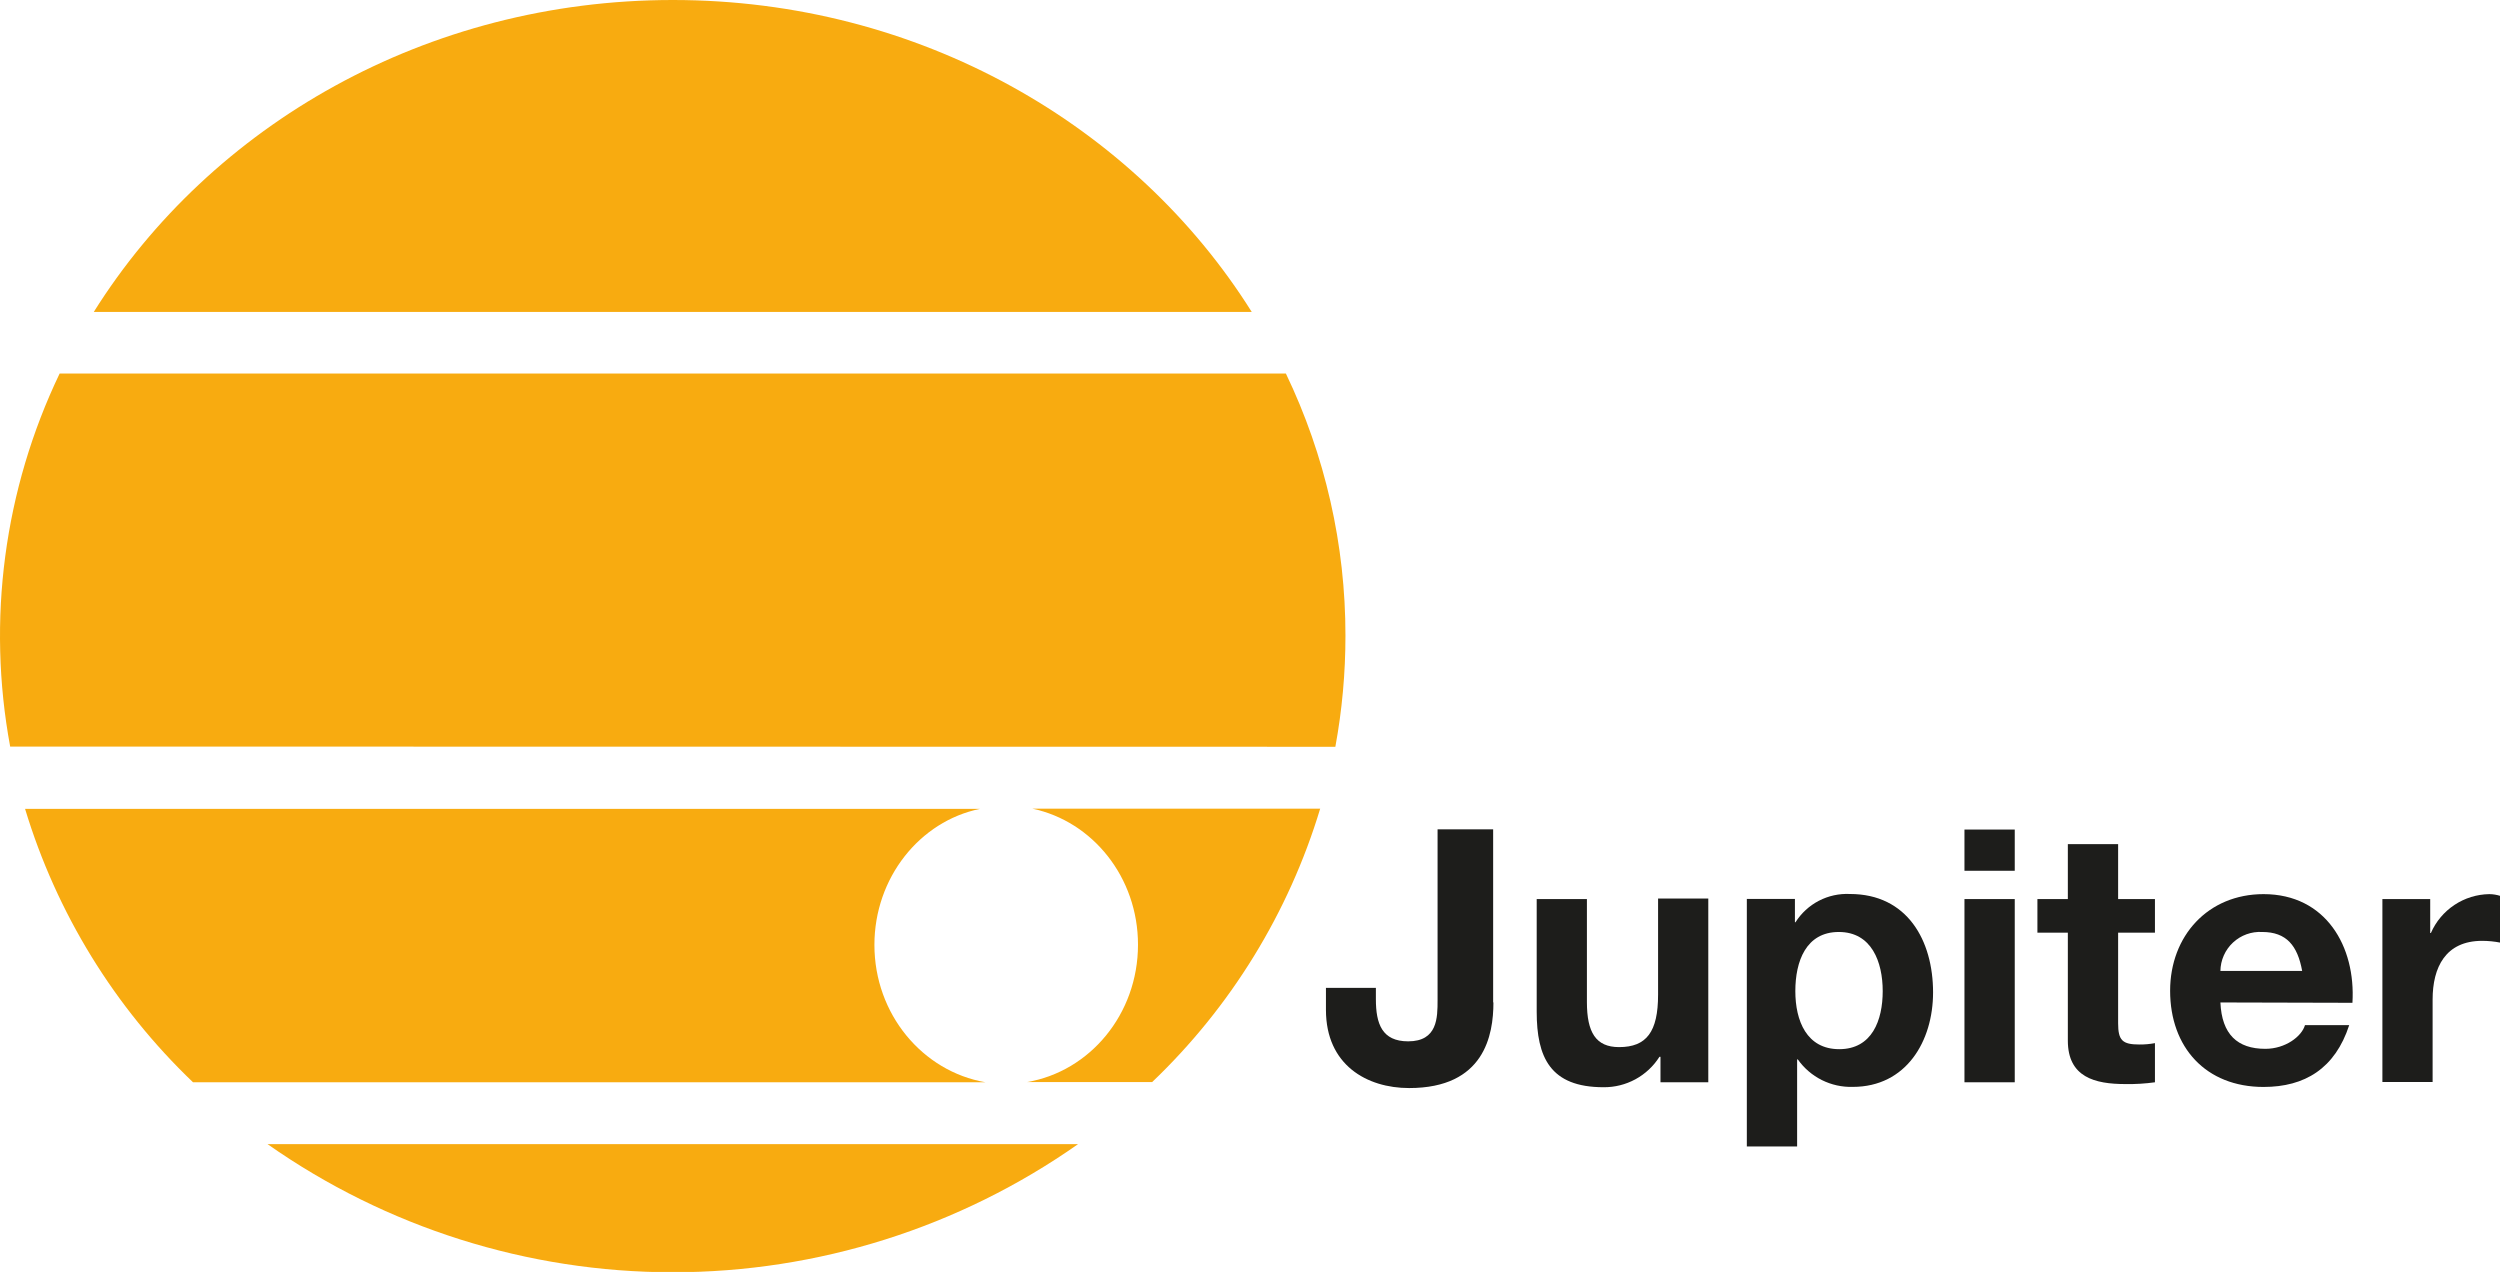
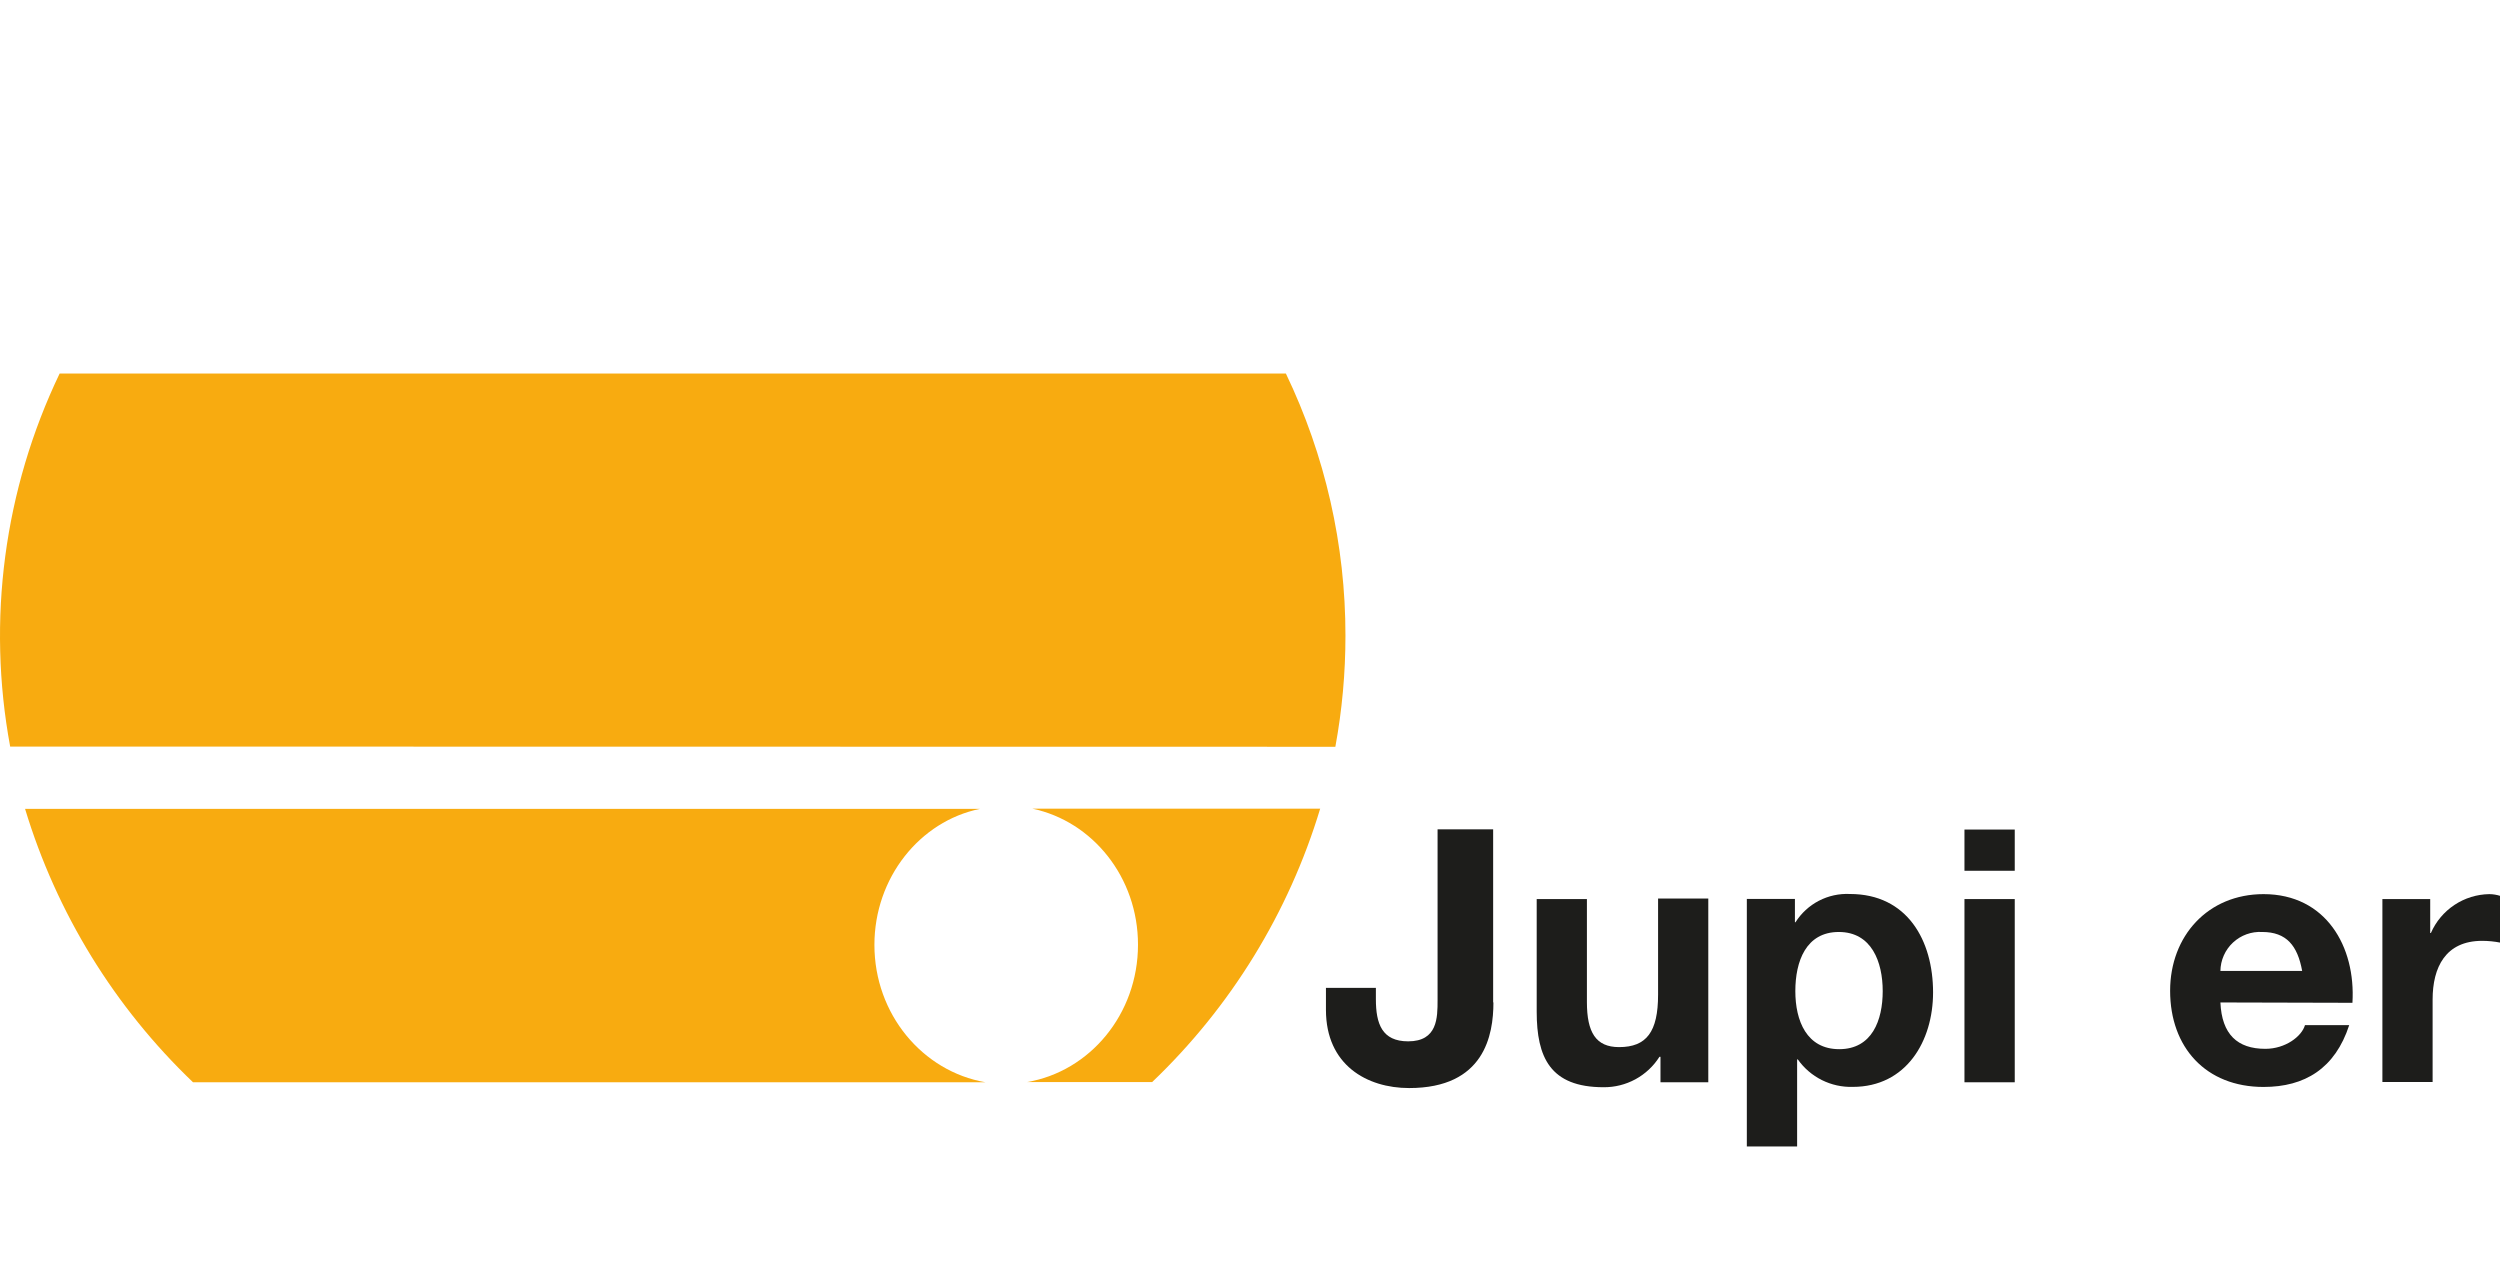
<svg xmlns="http://www.w3.org/2000/svg" width="600" height="306" viewBox="0 0 600 306" fill="none">
  <g clip-path="url(#clip0_192_17963)">
-     <path d="M300.42 74.866C272.294 30.022 220.575 0 161.47 0C102.365 0 50.63 30.022 22.504 74.866H300.42Z" fill="#F8AB10" />
    <path d="M320.485 179.227C322.1 170.438 322.911 161.52 322.909 152.584C322.929 130.8 318.043 109.292 308.615 89.654H14.311C0.972 117.485 -3.184 148.832 2.44 179.177L320.485 179.227Z" fill="#F8AB10" />
-     <path d="M64.199 274.586C92.686 294.603 126.654 305.344 161.471 305.344C196.287 305.344 230.255 294.603 258.742 274.586H64.199Z" fill="#F8AB10" />
    <path d="M209.859 226.774C209.859 210.667 220.74 197.098 235.183 194.131H6.018C13.577 219.111 27.462 241.714 46.328 259.748H236.534C221.4 257.143 209.859 243.377 209.859 226.774Z" fill="#F8AB10" />
    <path d="M247.779 194.081C262.238 197.131 273.119 210.568 273.119 226.725C273.119 243.376 261.578 257.143 246.477 259.698H276.515C295.397 241.674 309.29 219.068 316.842 194.081H247.779Z" fill="#F8AB10" />
    <path d="M358.421 240.574C358.421 248.405 356.278 261.133 338.192 261.133C328.086 261.133 318.227 255.626 318.227 242.371V237.095H330.212V239.816C330.212 245.685 331.663 249.922 337.961 249.922C345.017 249.922 345.017 244.234 345.017 240.03V199.044H358.355V240.574H358.421Z" fill="#1D1D1B" />
    <path d="M410.056 259.747H398.516V253.631H398.268C396.838 255.89 394.854 257.746 392.506 259.024C390.157 260.302 387.522 260.959 384.848 260.934C372.022 260.934 368.807 253.73 368.807 242.799V215.777H380.858V240.507C380.858 247.745 382.985 251.306 388.574 251.306C395.169 251.306 397.939 247.646 397.939 238.727V215.646H409.99V259.747H410.056Z" fill="#1D1D1B" />
    <path d="M441.415 251.801C433.6 251.801 430.88 244.992 430.88 237.87C430.88 230.748 433.419 223.675 441.316 223.675C449.213 223.675 451.851 230.896 451.851 237.87C451.851 244.844 449.312 251.801 441.415 251.801ZM419.24 275.146H431.308V254.258H431.473C432.957 256.36 434.938 258.062 437.239 259.212C439.541 260.363 442.091 260.926 444.663 260.853C457.489 260.853 463.936 249.889 463.936 238.183C463.936 225.686 457.737 214.558 443.987 214.558C441.401 214.43 438.828 214.992 436.531 216.185C434.233 217.379 432.295 219.161 430.913 221.35H430.781V215.745H419.24V275.097V275.146Z" fill="#1D1D1B" />
    <path d="M471.471 215.777H483.539V259.747H471.471V215.777ZM483.539 208.985H471.471V199.093H483.539V208.985Z" fill="#1D1D1B" />
-     <path d="M508.35 215.778H517.187V223.84H508.35V245.603C508.35 249.675 509.373 250.681 513.428 250.681C514.689 250.694 515.948 250.583 517.187 250.351V259.748C514.85 260.073 512.491 260.216 510.131 260.177C502.745 260.177 496.282 258.528 496.282 249.741V223.84H488.979V215.778H496.282V202.589H508.35V215.778Z" fill="#1D1D1B" />
    <path d="M532.898 233.023C532.916 231.743 533.193 230.479 533.712 229.309C534.231 228.138 534.981 227.085 535.917 226.212C536.853 225.338 537.957 224.664 539.161 224.228C540.364 223.792 541.644 223.604 542.922 223.675C548.775 223.675 551.413 226.972 552.518 233.023H532.898ZM564.586 240.673C565.41 227.17 558.205 214.591 543.252 214.591C529.914 214.591 520.83 224.615 520.83 237.788C520.83 251.373 529.403 260.869 543.252 260.869C553.144 260.869 560.415 256.451 563.811 246.031H553.194C552.419 248.735 548.511 251.719 543.681 251.719C536.971 251.719 533.228 248.24 532.898 240.59L564.586 240.673Z" fill="#1D1D1B" />
    <path d="M571.709 215.778H583.25V223.922H583.414C584.609 221.183 586.567 218.846 589.056 217.191C591.544 215.536 594.457 214.633 597.445 214.591C598.335 214.601 599.219 214.745 600.066 215.019V226.23C598.638 225.948 597.186 225.805 595.73 225.802C586.91 225.802 583.827 232.166 583.827 239.898V259.682H571.775V215.778H571.709Z" fill="#1D1D1B" />
  </g>
  <defs>
    <clipPath id="clip0_192_17963">
      <rect width="150" height="76.317" fill="white" transform="scale(4)" />
    </clipPath>
  </defs>
</svg>